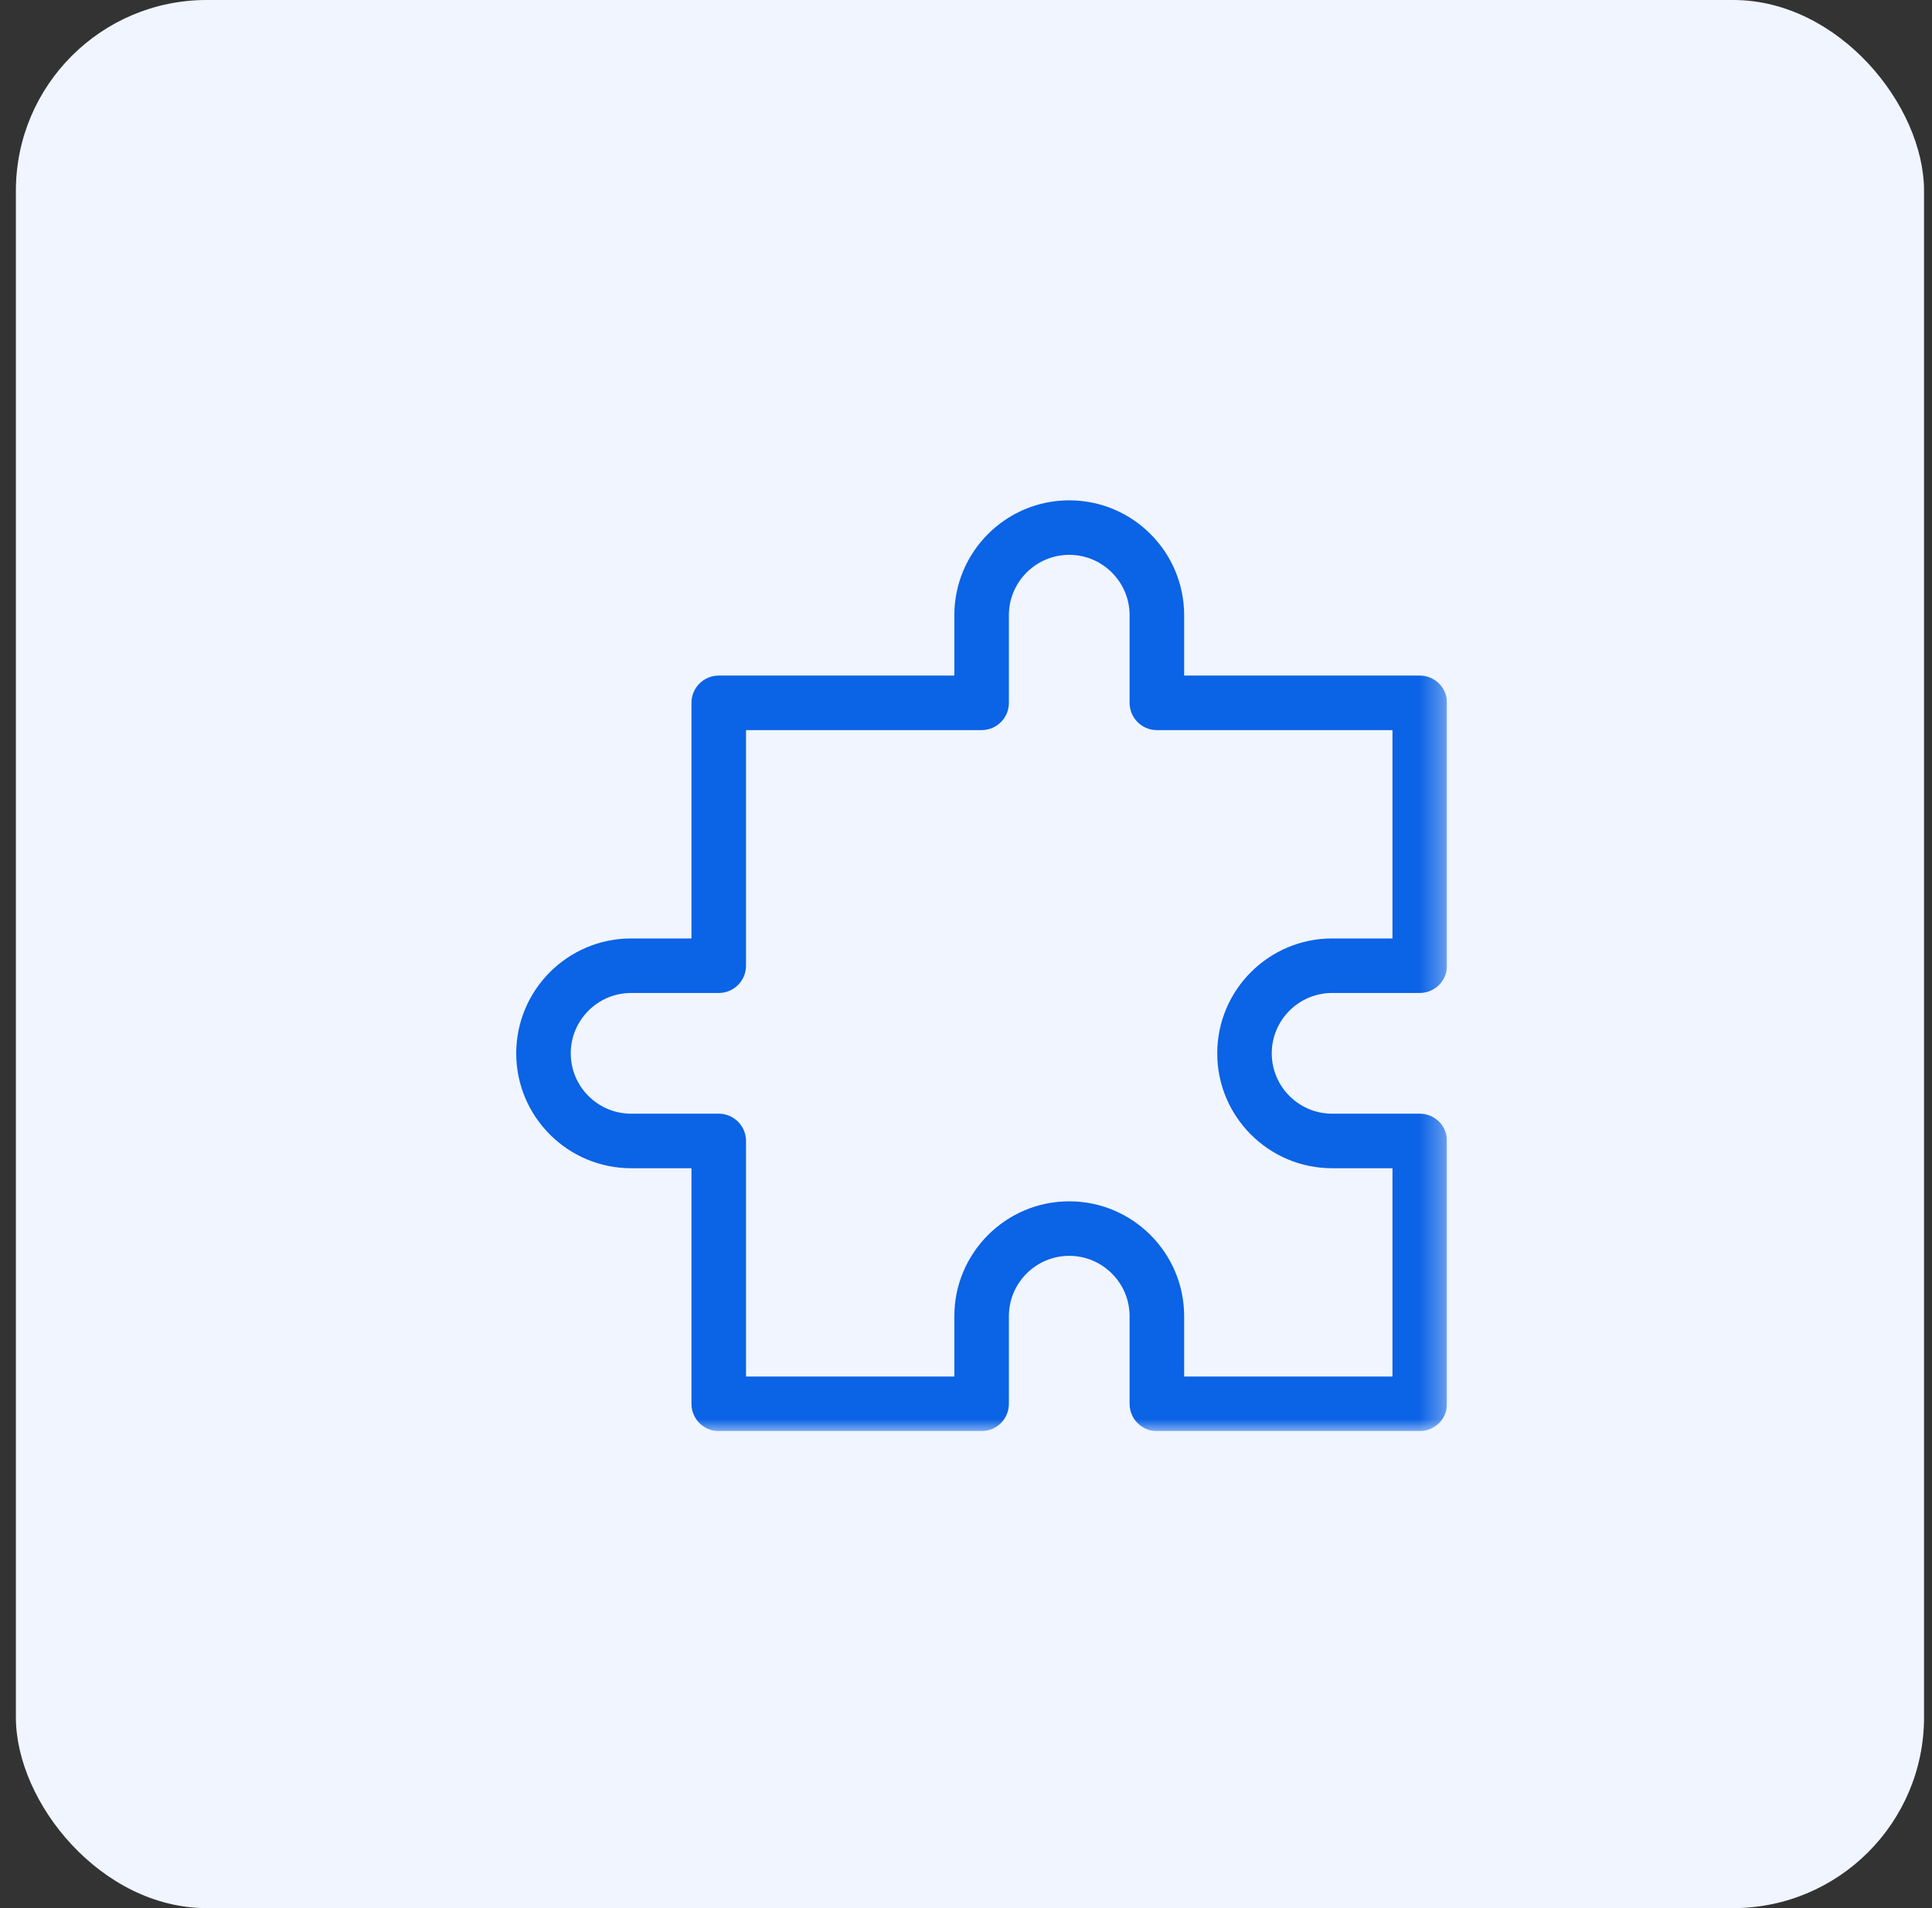
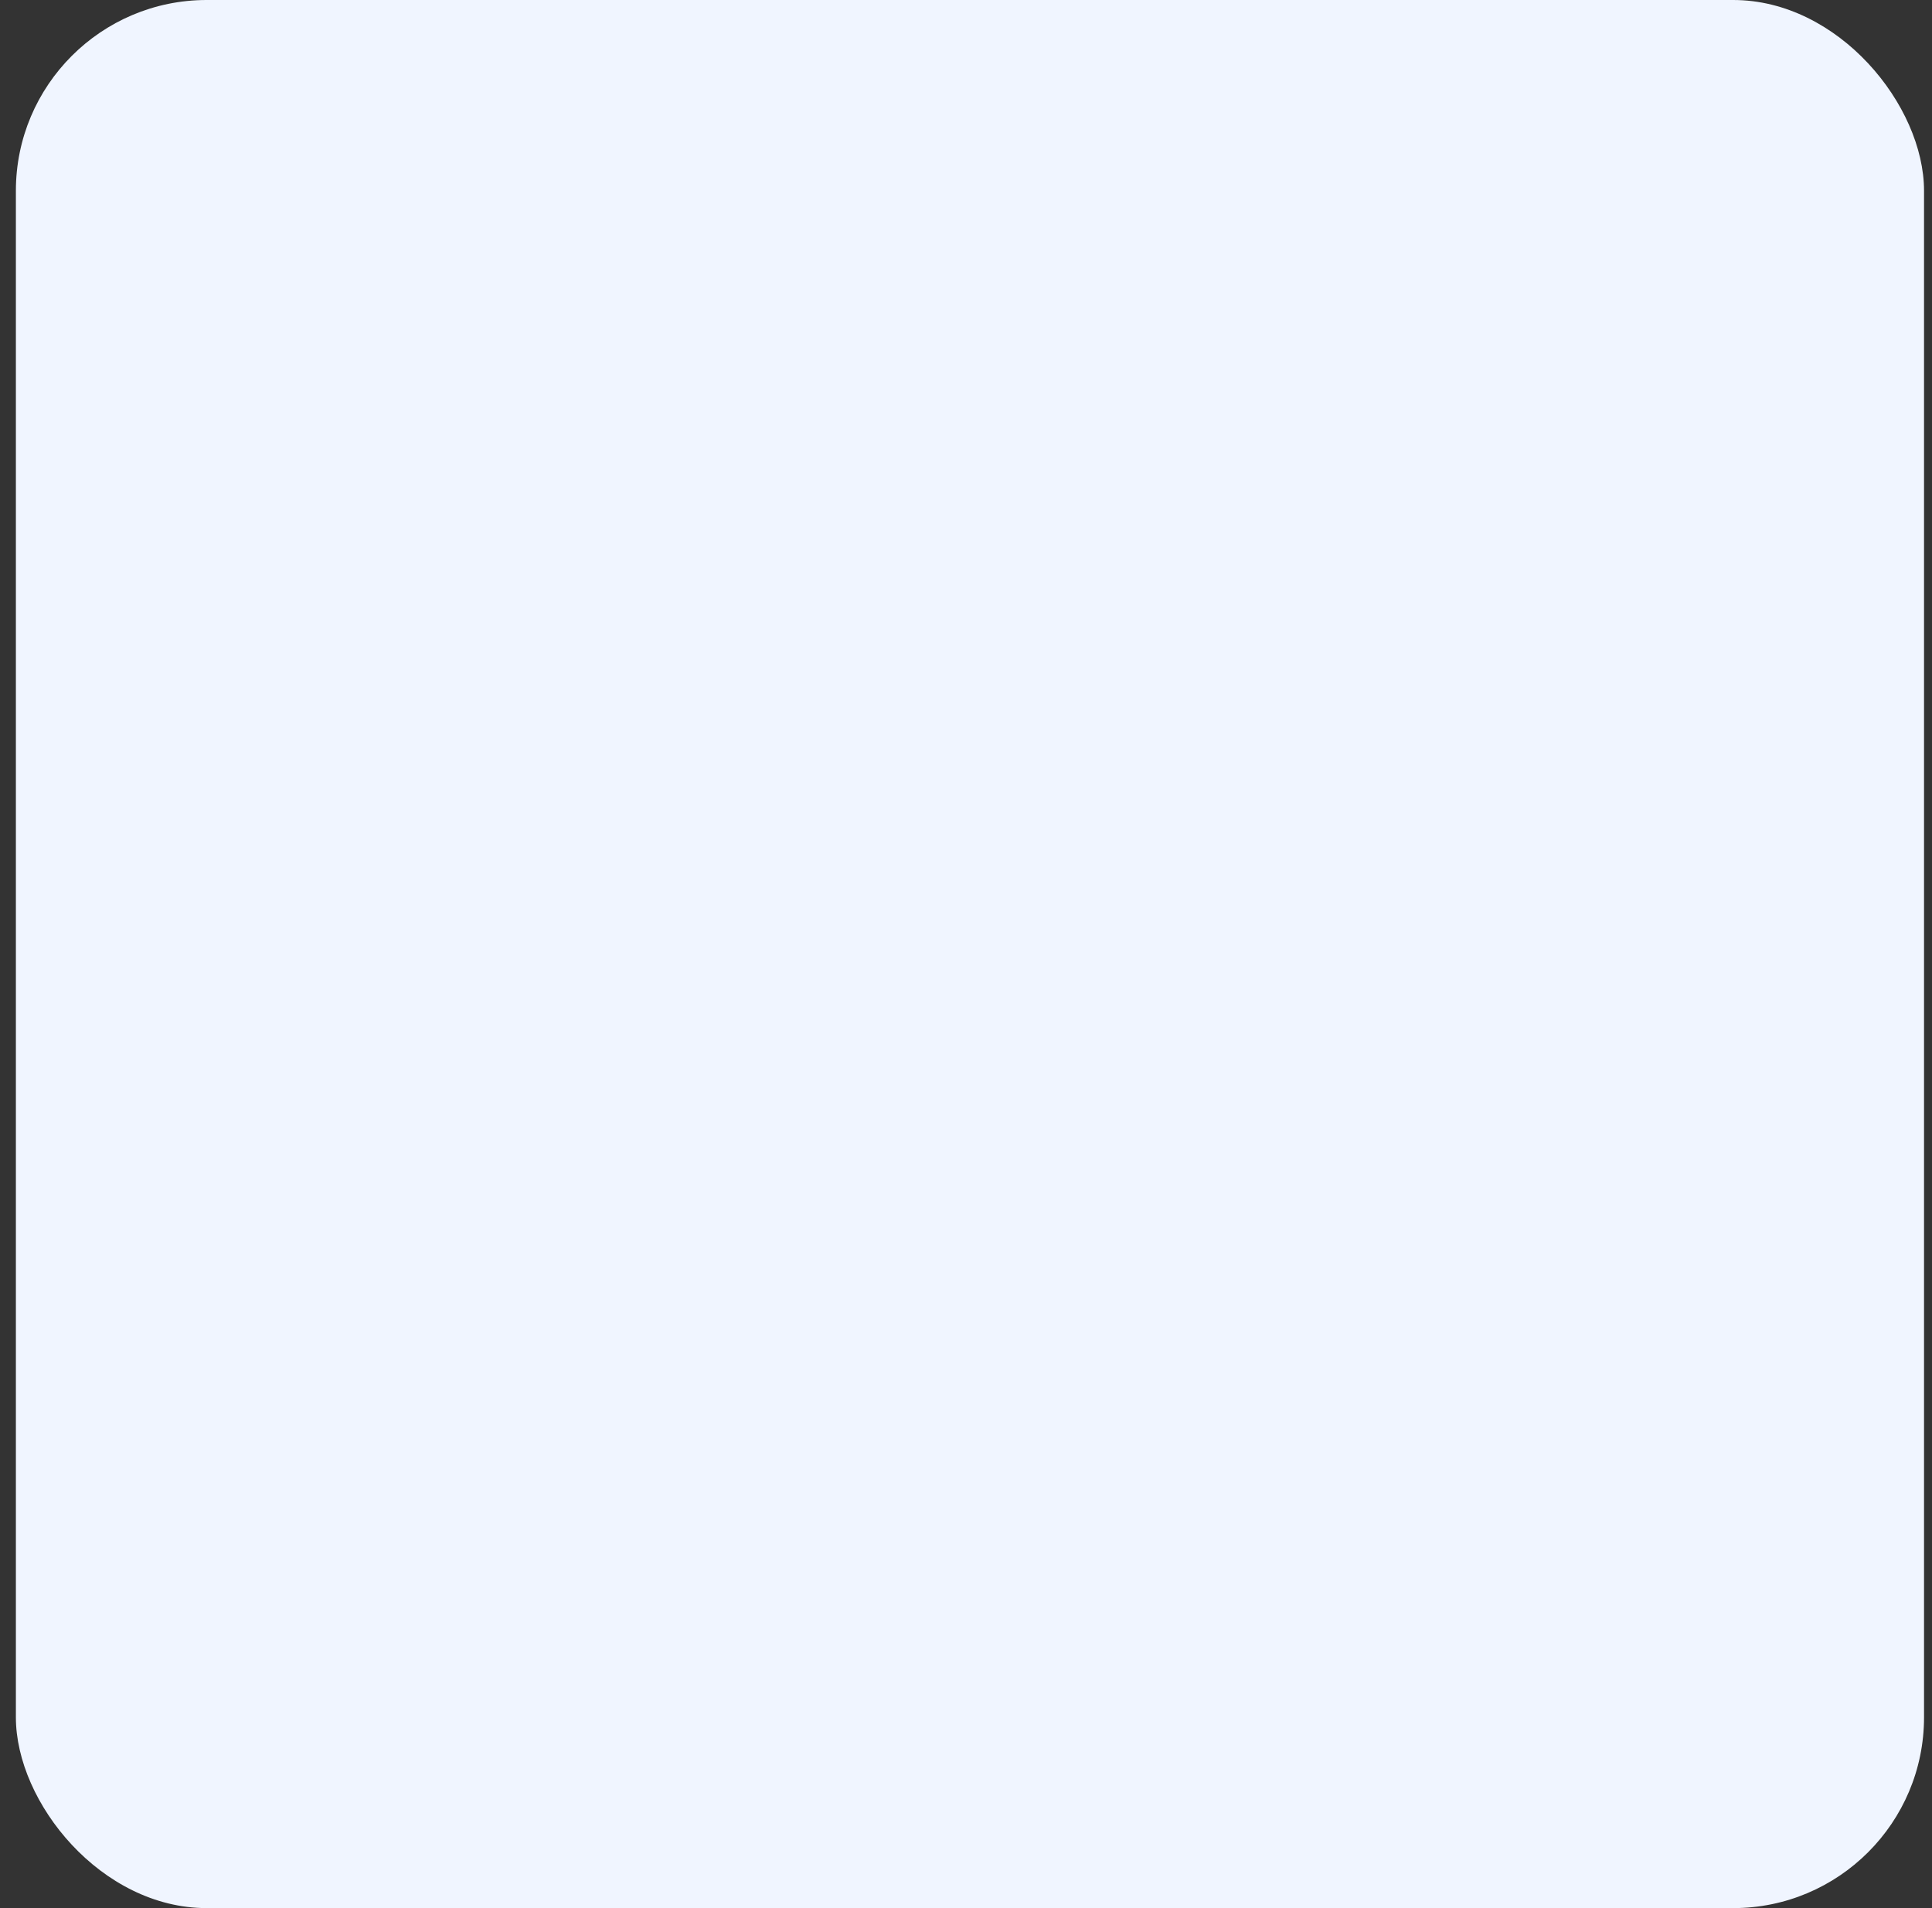
<svg xmlns="http://www.w3.org/2000/svg" width="81" height="80" viewBox="0 0 81 80" fill="none">
  <rect x="0" y="0" width="81" height="80" fill="#333333" stroke="none" />
  <rect x="0.666" width="80" height="80" rx="8" fill="#F0F5FF" />
  <g clip-path="url(#clip0_3477_21690)">
    <mask id="mask0_3477_21690" style="mask-type:luminance" maskUnits="userSpaceOnUse" x="20" y="20" width="41" height="40">
-       <path d="M60.666 20H20.666V60H60.666V20Z" fill="white" />
-     </mask>
+       </mask>
    <g mask="url(#mask0_3477_21690)">
      <path d="M55.85 41.632H59.524C60.155 41.632 60.667 41.12 60.667 40.489V29.467C60.667 28.836 60.155 28.324 59.524 28.324H49.646V25.794C49.646 23.137 47.485 20.977 44.828 20.977C42.172 20.977 40.011 23.137 40.011 25.794V28.324H30.133C29.502 28.324 28.99 28.836 28.99 29.467V39.346H26.46C23.804 39.346 21.643 41.507 21.643 44.163C21.643 46.819 23.804 48.98 26.46 48.98H28.99V58.858C28.99 59.489 29.502 60.001 30.133 60.001H41.155C41.786 60.001 42.298 59.489 42.298 58.858V55.184C42.298 53.789 43.433 52.653 44.828 52.653C46.224 52.653 47.359 53.789 47.359 55.184V58.858C47.359 59.489 47.871 60.001 48.502 60.001H59.524C60.155 60.001 60.667 59.489 60.667 58.858V47.836C60.667 47.205 60.155 46.693 59.524 46.693H55.85C54.455 46.693 53.319 45.558 53.319 44.163C53.319 42.767 54.455 41.632 55.85 41.632ZM55.85 48.98H58.38V57.714H49.646V55.184C49.646 52.528 47.485 50.367 44.828 50.367C42.172 50.367 40.011 52.528 40.011 55.184V57.714H31.277V47.836C31.277 47.205 30.765 46.693 30.133 46.693H26.46C25.064 46.693 23.929 45.558 23.929 44.163C23.929 42.767 25.064 41.632 26.46 41.632H30.133C30.765 41.632 31.277 41.12 31.277 40.489V30.611H41.155C41.786 30.611 42.298 30.099 42.298 29.467V25.794C42.298 24.398 43.433 23.263 44.828 23.263C46.224 23.263 47.359 24.398 47.359 25.794V29.467C47.359 30.099 47.871 30.611 48.502 30.611H58.38V39.346H55.85C53.194 39.346 51.033 41.507 51.033 44.163C51.033 46.819 53.194 48.98 55.85 48.98Z" fill="#0B63E5" />
    </g>
  </g>
  <defs>
    <clipPath id="clip0_3477_21690">
-       <rect width="40" height="40" fill="white" transform="translate(20.666 20)" />
-     </clipPath>
+       </clipPath>
  </defs>
</svg>